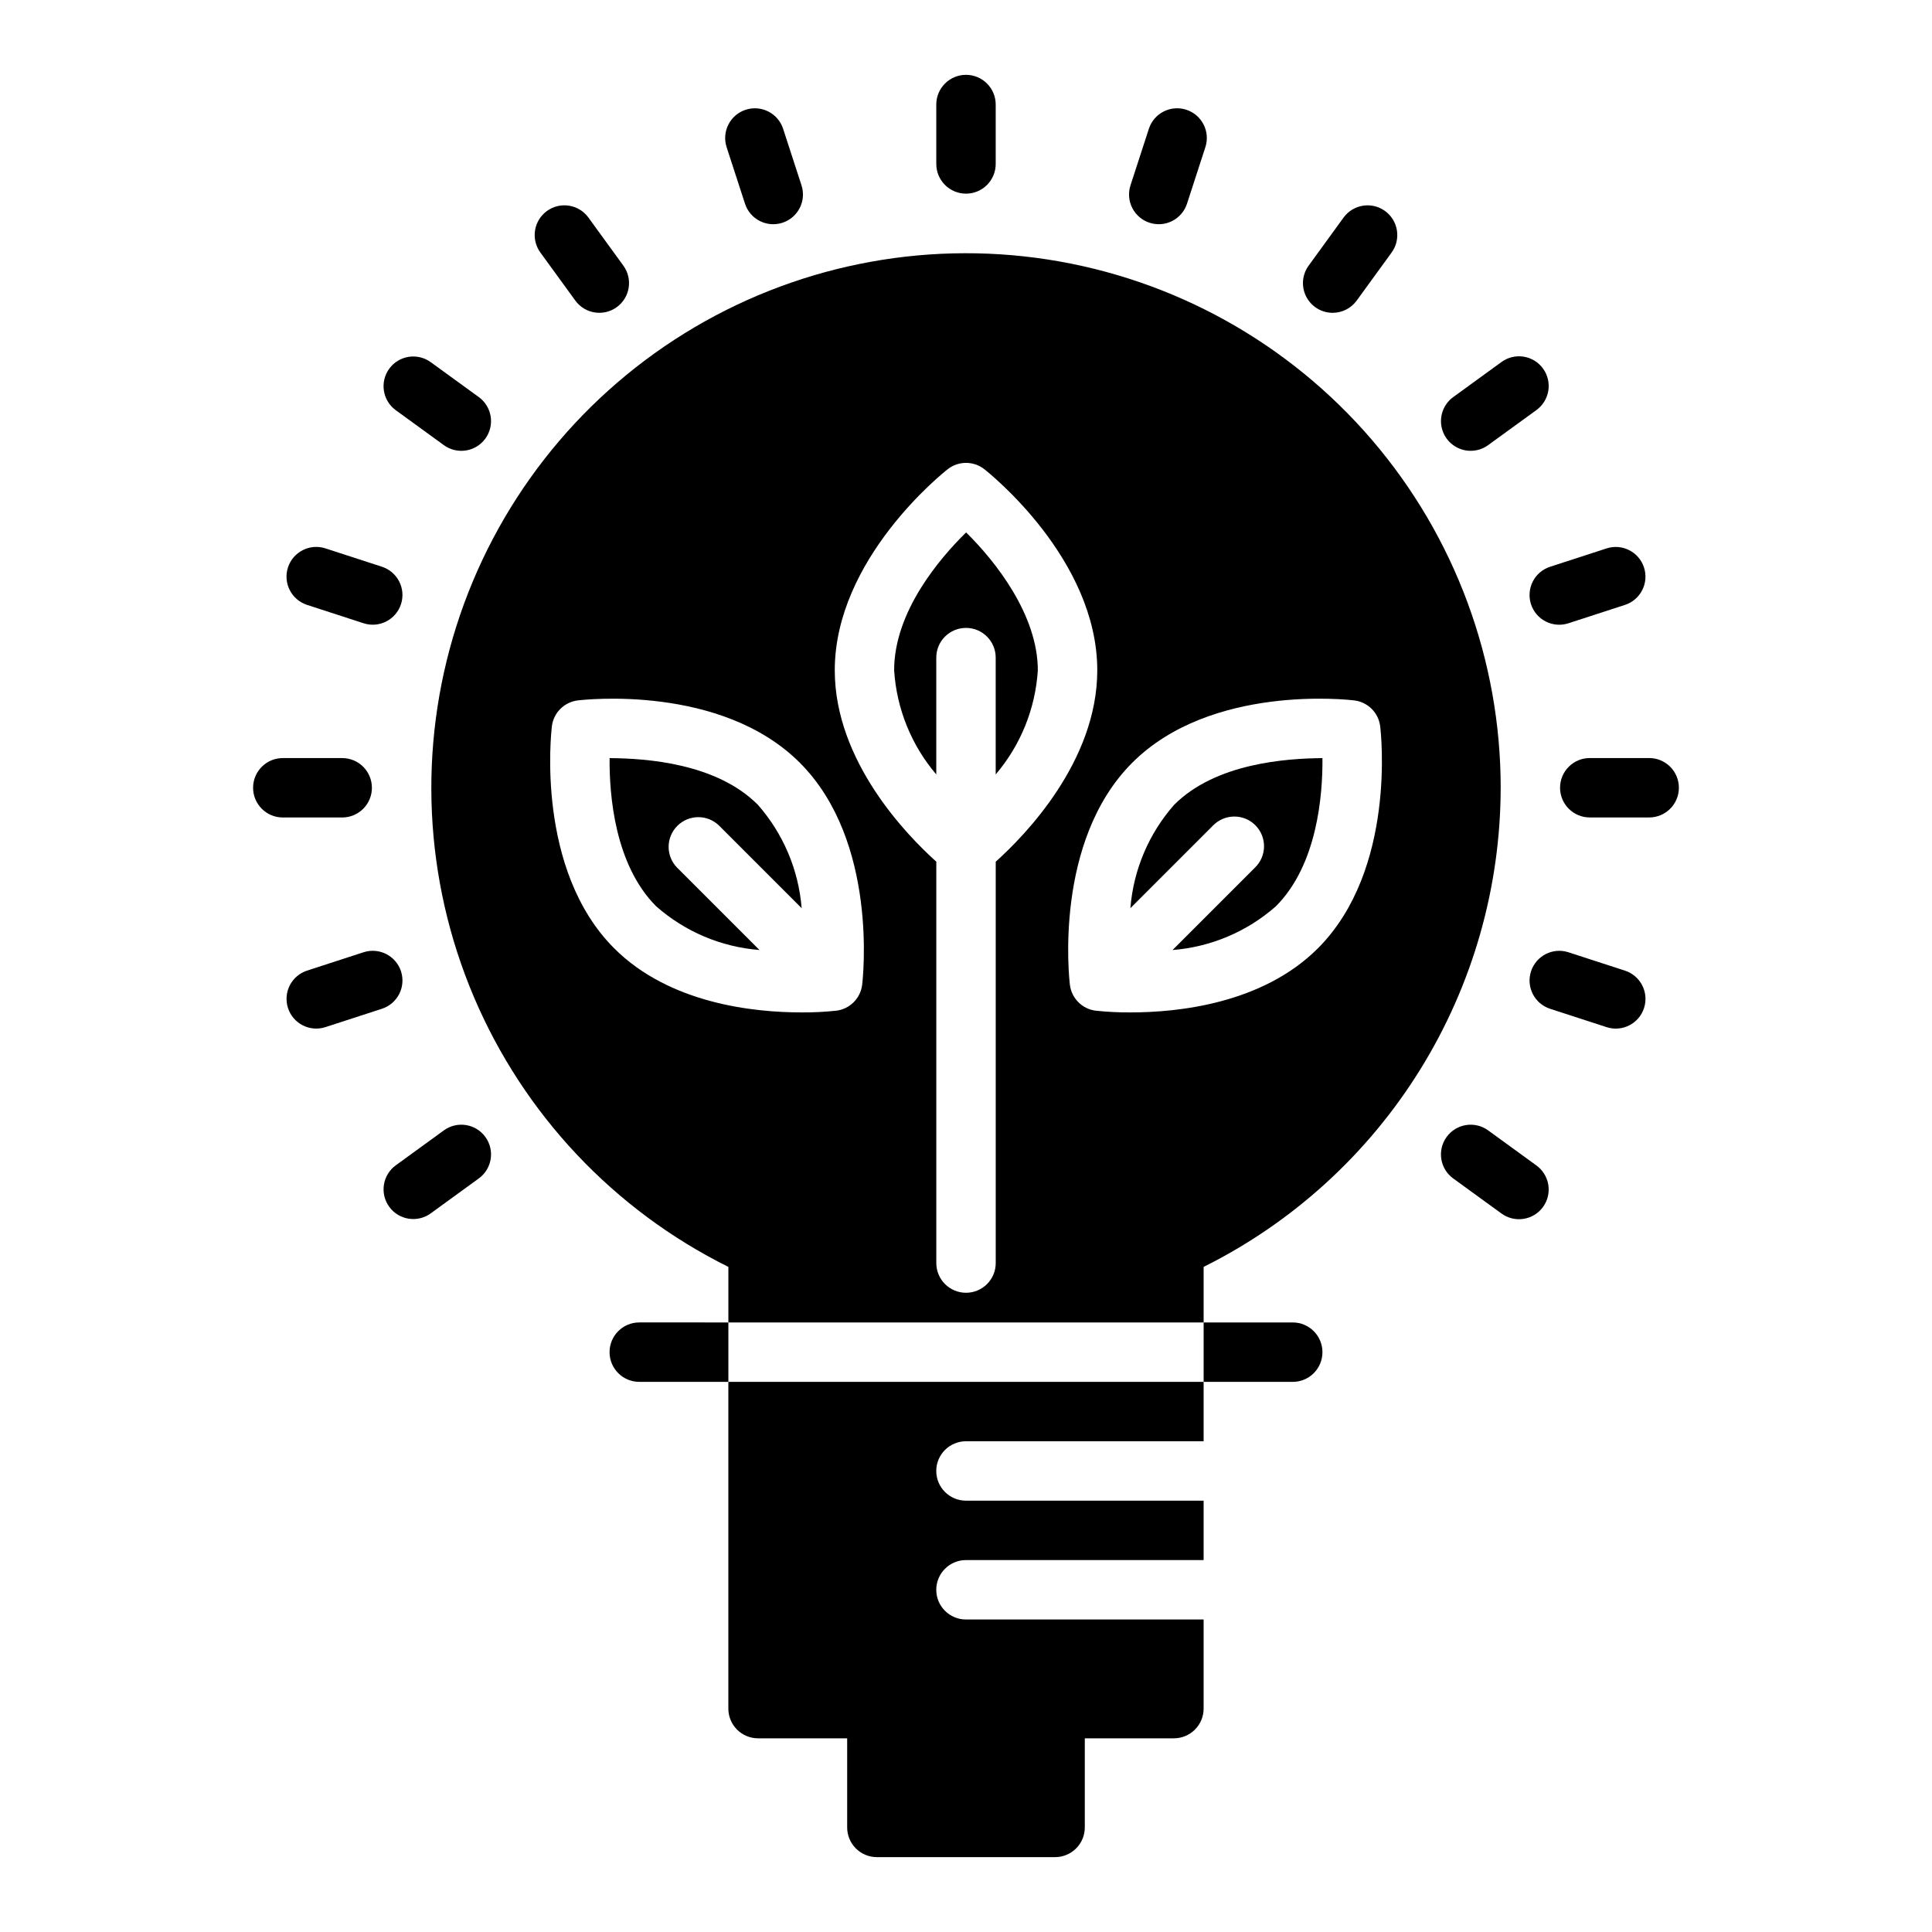
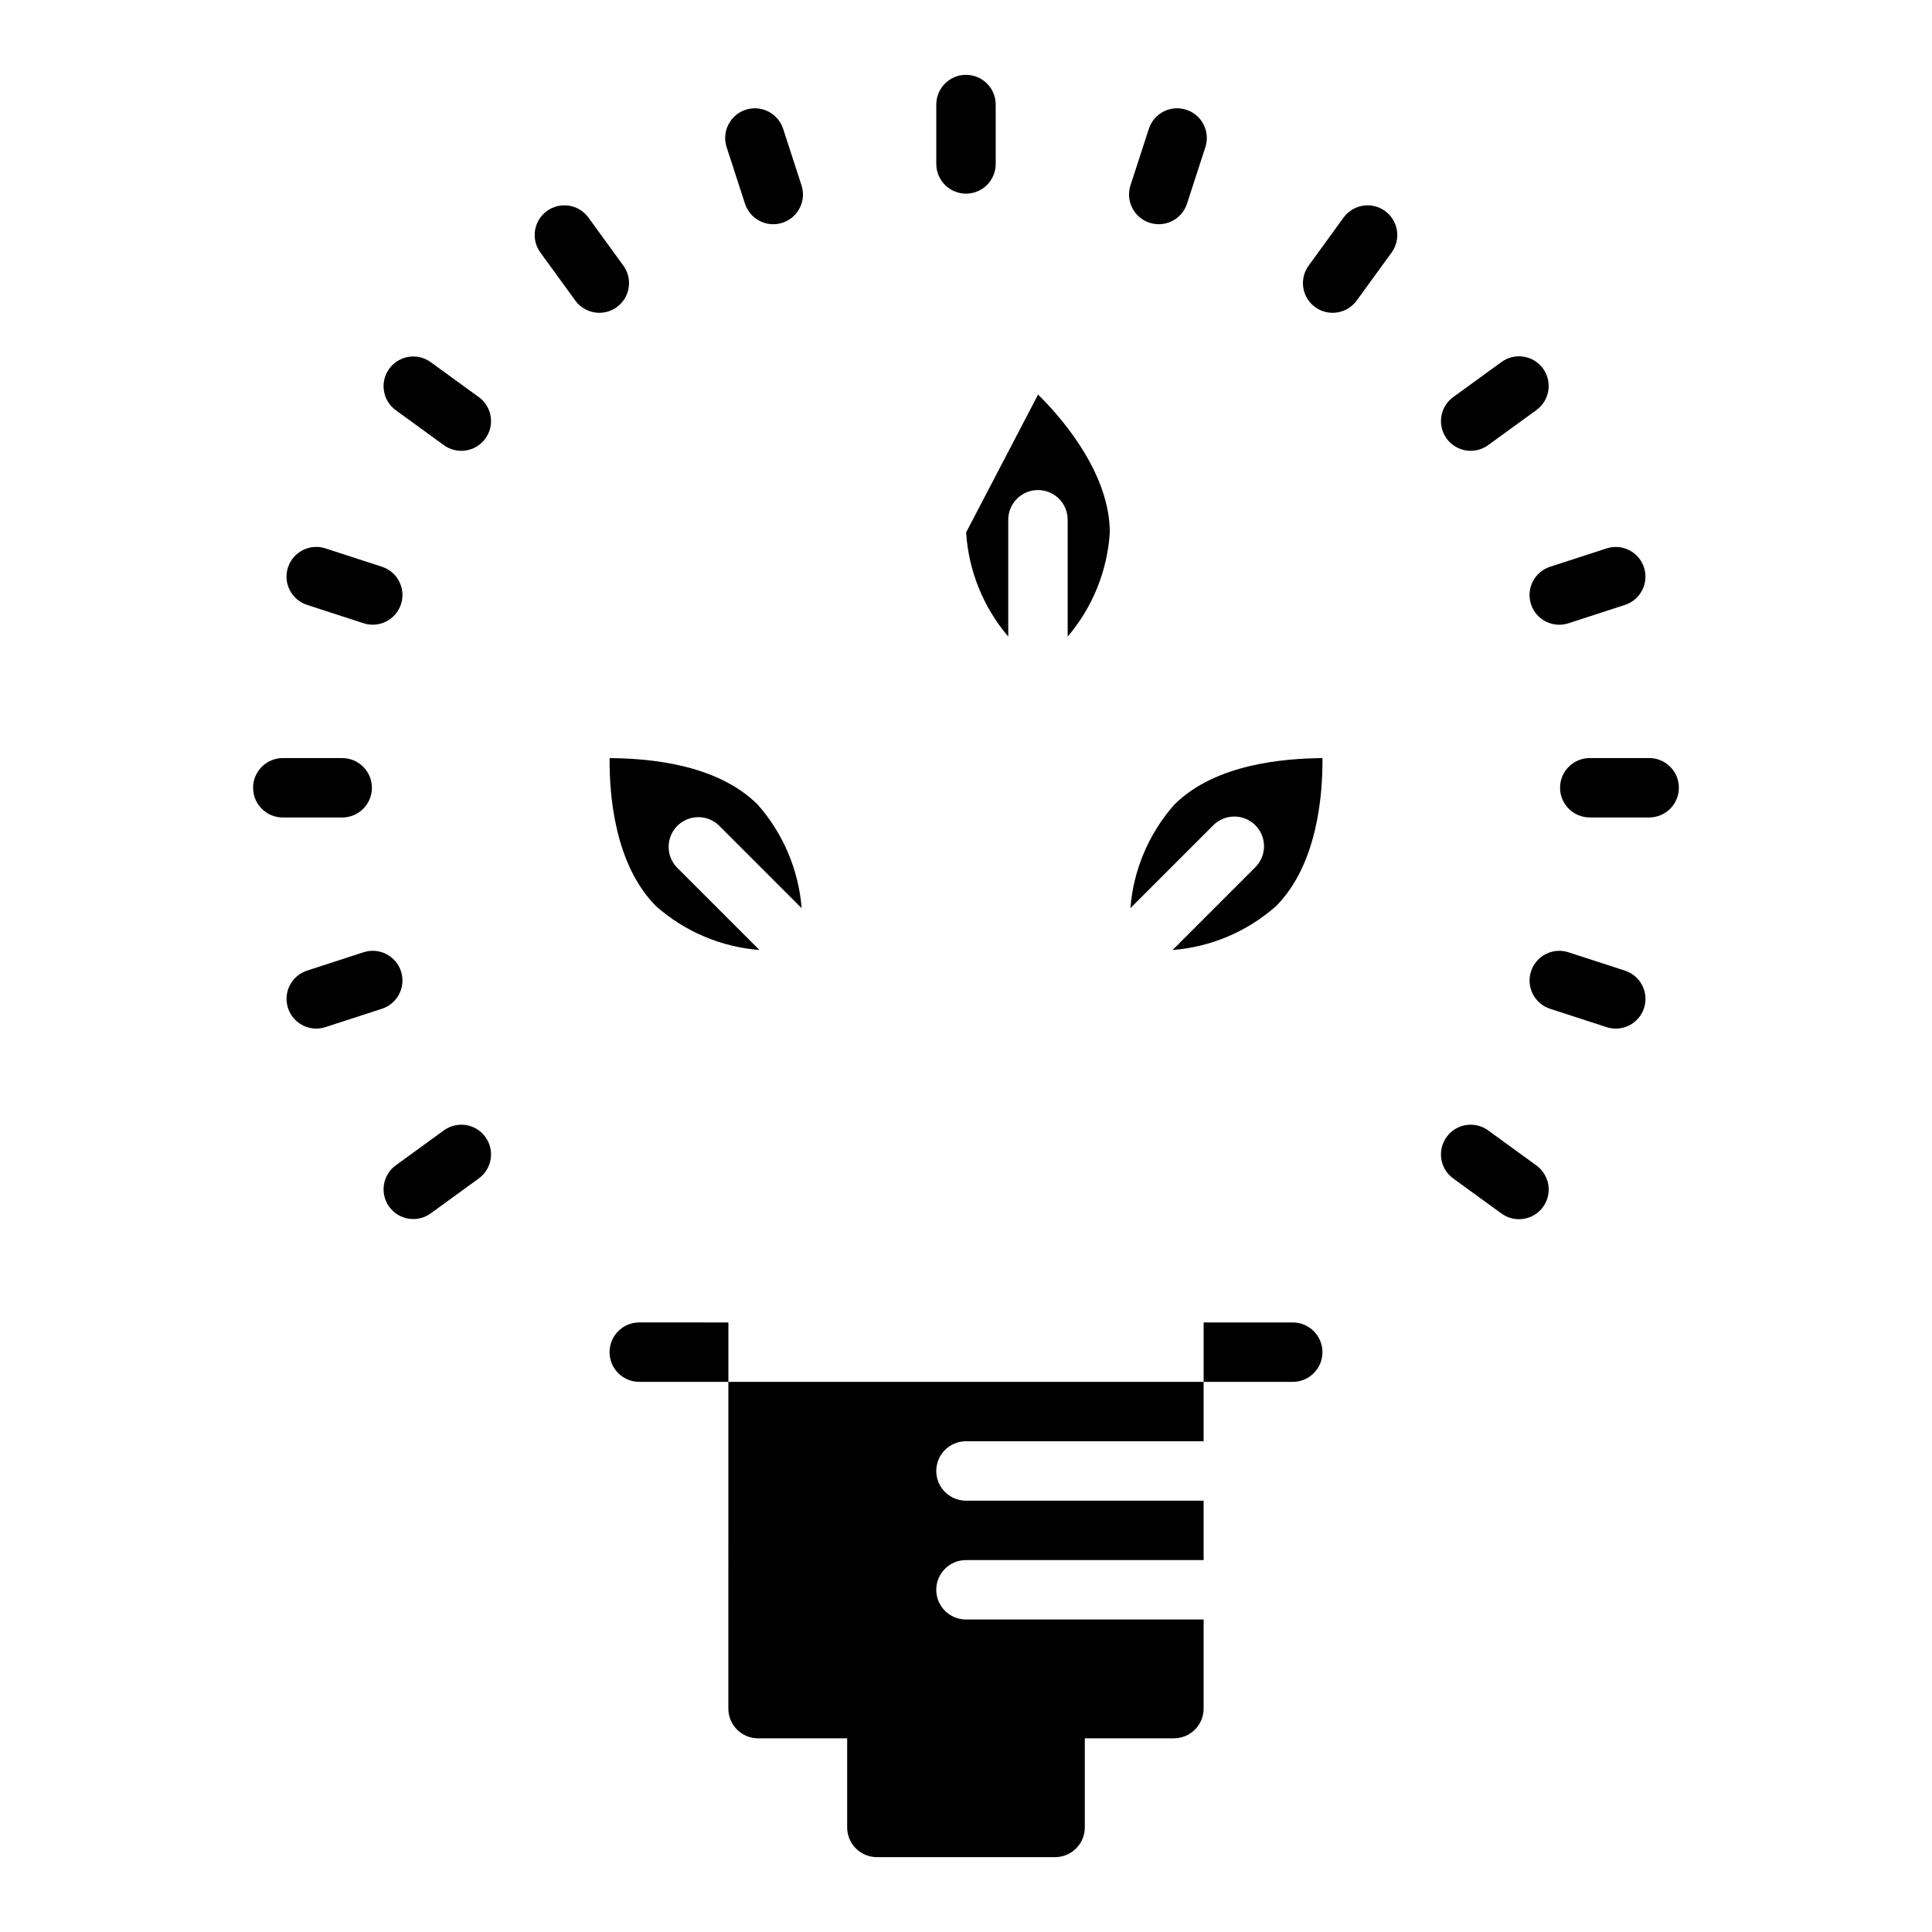
<svg xmlns="http://www.w3.org/2000/svg" fill="#000000" width="800px" height="800px" version="1.1" viewBox="144 144 512 512">
  <g>
    <path d="m313.41 494.46c-4.348 0-7.871 3.527-7.871 7.875 0 4.348 3.523 7.871 7.871 7.871h23.617v-15.746z" />
    <path d="m486.59 510.21c4.348 0 7.871-3.523 7.871-7.871 0-4.348-3.523-7.875-7.871-7.875h-23.613v15.742z" />
    <path d="m337.02 596.8c0 2.086 0.828 4.09 2.305 5.566 1.477 1.473 3.477 2.305 5.566 2.305h23.617v23.617c0 2.086 0.828 4.09 2.305 5.566 1.477 1.473 3.477 2.305 5.566 2.305h47.23c2.09 0 4.09-0.832 5.566-2.305 1.477-1.477 2.309-3.481 2.309-5.566v-23.617h23.617-0.004c2.09 0 4.09-0.832 5.566-2.305 1.477-1.477 2.309-3.481 2.309-5.566v-23.617h-62.977c-4.348 0-7.875-3.523-7.875-7.871s3.527-7.875 7.875-7.875h62.977v-15.742h-62.977c-4.348 0-7.875-3.523-7.875-7.871 0-4.348 3.527-7.875 7.875-7.875h62.977v-15.742h-125.95z" />
-     <path d="m400.03 285.1c-6.984 6.852-19.074 20.969-19.074 36.535h0.004c0.637 10.164 4.555 19.848 11.164 27.598v-30.961c0-4.348 3.527-7.871 7.875-7.871s7.871 3.523 7.871 7.871v30.961c6.609-7.75 10.527-17.434 11.164-27.598 0-14.645-11.176-28.84-19.004-36.535z" />
+     <path d="m400.03 285.1h0.004c0.637 10.164 4.555 19.848 11.164 27.598v-30.961c0-4.348 3.527-7.871 7.875-7.871s7.871 3.523 7.871 7.871v30.961c6.609-7.75 10.527-17.434 11.164-27.598 0-14.645-11.176-28.84-19.004-36.535z" />
    <path d="m305.55 344.91c-0.09 9.797 1.355 28.281 12.352 39.277l-0.004-0.004c7.629 6.723 17.234 10.789 27.371 11.578l-21.855-21.852c-2.992-3.086-2.957-8.004 0.086-11.047 3.043-3.043 7.961-3.078 11.047-0.082l21.895 21.895 0.004-0.004c-0.809-10.152-4.887-19.77-11.621-27.414-10.988-10.988-29.441-12.281-39.273-12.348z" />
-     <path d="m541.7 352.77c-0.008-33.824-12.117-66.527-34.133-92.203s-52.492-42.629-85.918-47.797c-33.426-5.164-67.598 1.797-96.34 19.625-28.742 17.832-50.16 45.352-60.379 77.594s-8.57 67.078 4.652 98.211c13.223 31.129 37.145 56.504 67.445 71.539v14.727h125.95v-14.727c23.617-11.766 43.492-29.875 57.395-52.301 13.906-22.426 21.289-48.281 21.324-74.668zm-169.22 52.211c-0.438 3.594-3.269 6.43-6.863 6.863-3.062 0.324-6.137 0.477-9.211 0.457-12.516 0-34.938-2.281-49.629-16.977-20.859-20.855-16.711-57.305-16.52-58.844h-0.004c0.438-3.594 3.269-6.43 6.867-6.863 1.543-0.188 37.98-4.344 58.844 16.52 20.863 20.863 16.703 57.301 16.516 58.844zm35.398-32.625v106.37c0 4.348-3.523 7.871-7.871 7.871s-7.875-3.523-7.875-7.871v-106.37c-7.617-6.828-26.91-26.516-26.91-50.719 0-29.5 28.707-52.332 29.93-53.289 2.848-2.238 6.859-2.238 9.707 0 1.223 0.957 29.93 23.789 29.93 53.289 0 24.207-19.293 43.891-26.91 50.719zm35.73 39.945c-3.074 0.02-6.148-0.133-9.211-0.457-3.594-0.434-6.426-3.269-6.863-6.863-0.188-1.543-4.34-37.98 16.52-58.844 20.859-20.863 57.289-16.711 58.844-16.52 3.598 0.434 6.43 3.269 6.867 6.863 0.188 1.543 4.344 37.988-16.52 58.844-14.695 14.695-37.121 16.977-49.637 16.977z" />
    <path d="m455.18 357.26c-6.734 7.644-10.812 17.262-11.617 27.414l21.895-21.895v0.004c1.469-1.516 3.484-2.375 5.59-2.391 2.109-0.02 4.137 0.812 5.629 2.305 1.488 1.488 2.32 3.516 2.305 5.625-0.016 2.109-0.879 4.121-2.391 5.59l-21.855 21.855c10.137-0.797 19.742-4.859 27.375-11.582 10.992-10.992 12.438-29.477 12.352-39.277-9.703 0.086-28.285 1.363-39.281 12.352z" />
    <path d="m400 195.32c2.086 0 4.09-0.828 5.566-2.305 1.477-1.477 2.305-3.477 2.305-5.566v-15.742c0-4.348-3.523-7.875-7.871-7.875s-7.875 3.527-7.875 7.875v15.742c0 2.09 0.832 4.09 2.309 5.566 1.477 1.477 3.477 2.305 5.566 2.305z" />
    <path d="m341.43 197.98c1.344 4.137 5.785 6.398 9.922 5.055 4.133-1.344 6.398-5.785 5.055-9.918l-4.867-14.977c-1.344-4.137-5.785-6.398-9.922-5.055-4.133 1.344-6.398 5.785-5.055 9.922z" />
    <path d="m296.46 223.65c2.555 3.519 7.477 4.301 10.996 1.742 3.516-2.555 4.297-7.477 1.738-10.996l-9.254-12.738c-2.555-3.516-7.481-4.297-10.996-1.742-3.519 2.559-4.297 7.481-1.742 11z" />
    <path d="m261.63 261.97c3.516 2.555 8.438 1.777 10.996-1.742 2.555-3.516 1.773-8.441-1.742-10.996l-12.738-9.258v0.004c-3.516-2.559-8.441-1.777-10.996 1.738-2.555 3.519-1.777 8.441 1.742 11z" />
    <path d="m225.37 304.3 14.977 4.867c4.137 1.344 8.578-0.922 9.922-5.055 1.344-4.137-0.922-8.578-5.055-9.922l-14.977-4.867c-4.133-1.344-8.578 0.922-9.922 5.055-1.344 4.137 0.922 8.578 5.055 9.922z" />
    <path d="m242.56 352.77c0-2.086-0.828-4.09-2.305-5.566-1.477-1.477-3.481-2.305-5.566-2.305h-15.746c-4.348 0-7.871 3.523-7.871 7.871s3.523 7.871 7.871 7.871h15.746c2.086 0 4.09-0.828 5.566-2.305 1.477-1.477 2.305-3.477 2.305-5.566z" />
    <path d="m250.27 401.41c-1.348-4.129-5.785-6.391-9.918-5.055l-14.977 4.867c-1.988 0.645-3.633 2.055-4.582 3.914-0.949 1.859-1.117 4.023-0.473 6.008 1.344 4.137 5.785 6.398 9.922 5.055l14.977-4.867h-0.004c1.988-0.645 3.633-2.055 4.582-3.914s1.117-4.019 0.473-6.008z" />
    <path d="m261.63 443.56-12.738 9.258c-1.691 1.227-2.824 3.074-3.148 5.137-0.328 2.062 0.18 4.172 1.406 5.859 2.555 3.519 7.481 4.297 10.996 1.742l12.738-9.258c3.516-2.555 4.297-7.477 1.742-10.996-2.559-3.516-7.481-4.297-10.996-1.742z" />
    <path d="m538.37 443.56c-1.691-1.227-3.797-1.73-5.859-1.406-2.062 0.328-3.91 1.461-5.137 3.148-2.559 3.519-1.777 8.441 1.738 10.996l12.742 9.258c1.688 1.25 3.809 1.777 5.883 1.457 2.078-0.316 3.945-1.453 5.18-3.152 1.234-1.703 1.738-3.824 1.398-5.898-0.34-2.074-1.496-3.926-3.207-5.144z" />
    <path d="m574.63 401.23-14.977-4.867c-4.133-1.344-8.574 0.918-9.918 5.055-1.344 4.133 0.918 8.574 5.051 9.918l14.977 4.867c4.137 1.344 8.578-0.918 9.922-5.055 1.344-4.133-0.922-8.574-5.055-9.918z" />
    <path d="m581.05 344.89h-15.742c-4.348 0-7.875 3.523-7.875 7.871s3.527 7.871 7.875 7.871h15.742c4.348 0 7.871-3.523 7.871-7.871s-3.523-7.871-7.871-7.871z" />
    <path d="m549.73 304.12c0.645 1.988 2.051 3.637 3.914 4.586 1.859 0.945 4.019 1.117 6.008 0.469l14.977-4.867h-0.004c4.137-1.344 6.398-5.785 5.055-9.918-1.344-4.137-5.785-6.398-9.922-5.055l-14.977 4.867 0.004-0.004c-1.984 0.648-3.633 2.055-4.582 3.914-0.945 1.863-1.117 4.023-0.473 6.008z" />
    <path d="m533.75 263.47c1.66 0 3.277-0.527 4.617-1.504l12.742-9.254c1.711-1.219 2.867-3.07 3.207-5.144 0.34-2.074-0.164-4.199-1.398-5.898-1.234-1.703-3.102-2.84-5.18-3.156-2.074-0.32-4.195 0.207-5.883 1.461l-12.738 9.258v-0.004c-2.758 2.008-3.914 5.562-2.856 8.805 1.055 3.246 4.082 5.441 7.492 5.438z" />
    <path d="m497.16 226.9c2.523 0.004 4.894-1.203 6.379-3.246l9.258-12.738-0.004 0.004c2.555-3.519 1.777-8.441-1.742-11-3.516-2.555-8.438-1.773-10.996 1.742l-9.254 12.738c-1.738 2.394-1.988 5.562-0.648 8.199 1.344 2.637 4.051 4.297 7.008 4.301z" />
    <path d="m448.65 203.03c1.984 0.648 4.144 0.48 6.008-0.469 1.859-0.949 3.266-2.598 3.91-4.586l4.867-14.977v0.004c1.344-4.137-0.918-8.578-5.055-9.922-4.137-1.344-8.578 0.918-9.922 5.055l-4.867 14.977c-0.645 1.984-0.473 4.144 0.477 6.008 0.945 1.859 2.594 3.266 4.582 3.91z" />
  </g>
</svg>